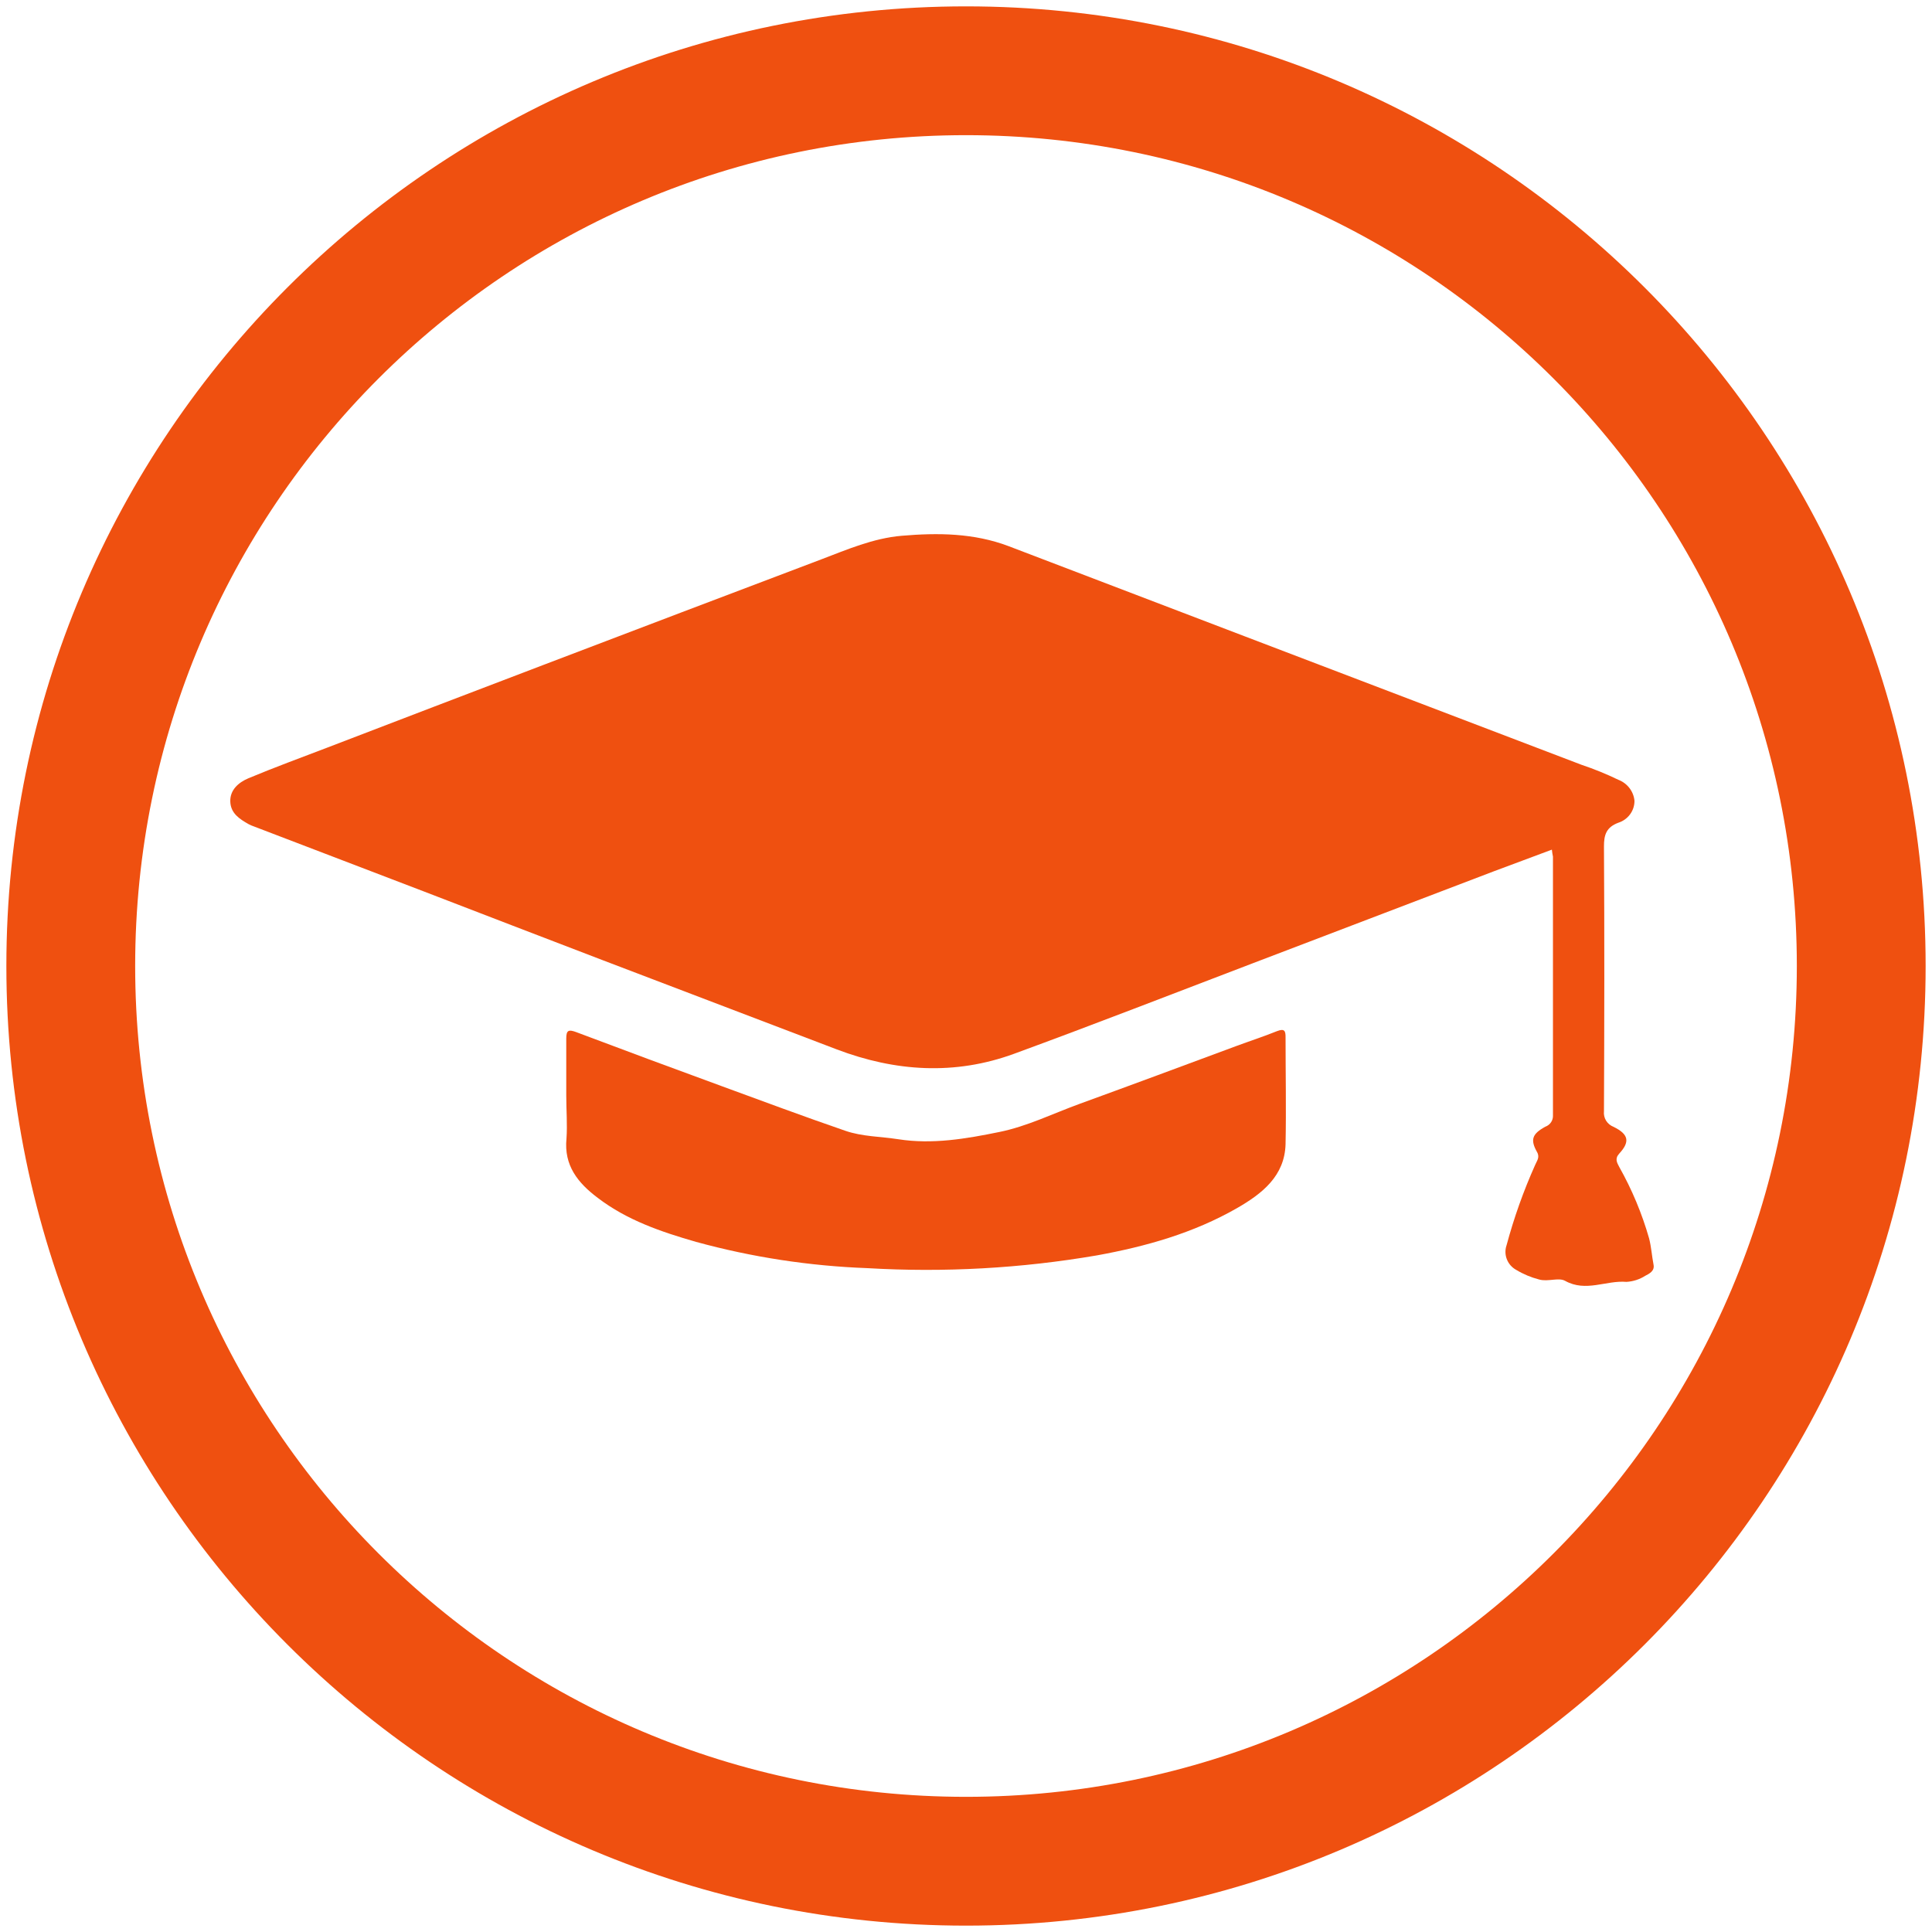
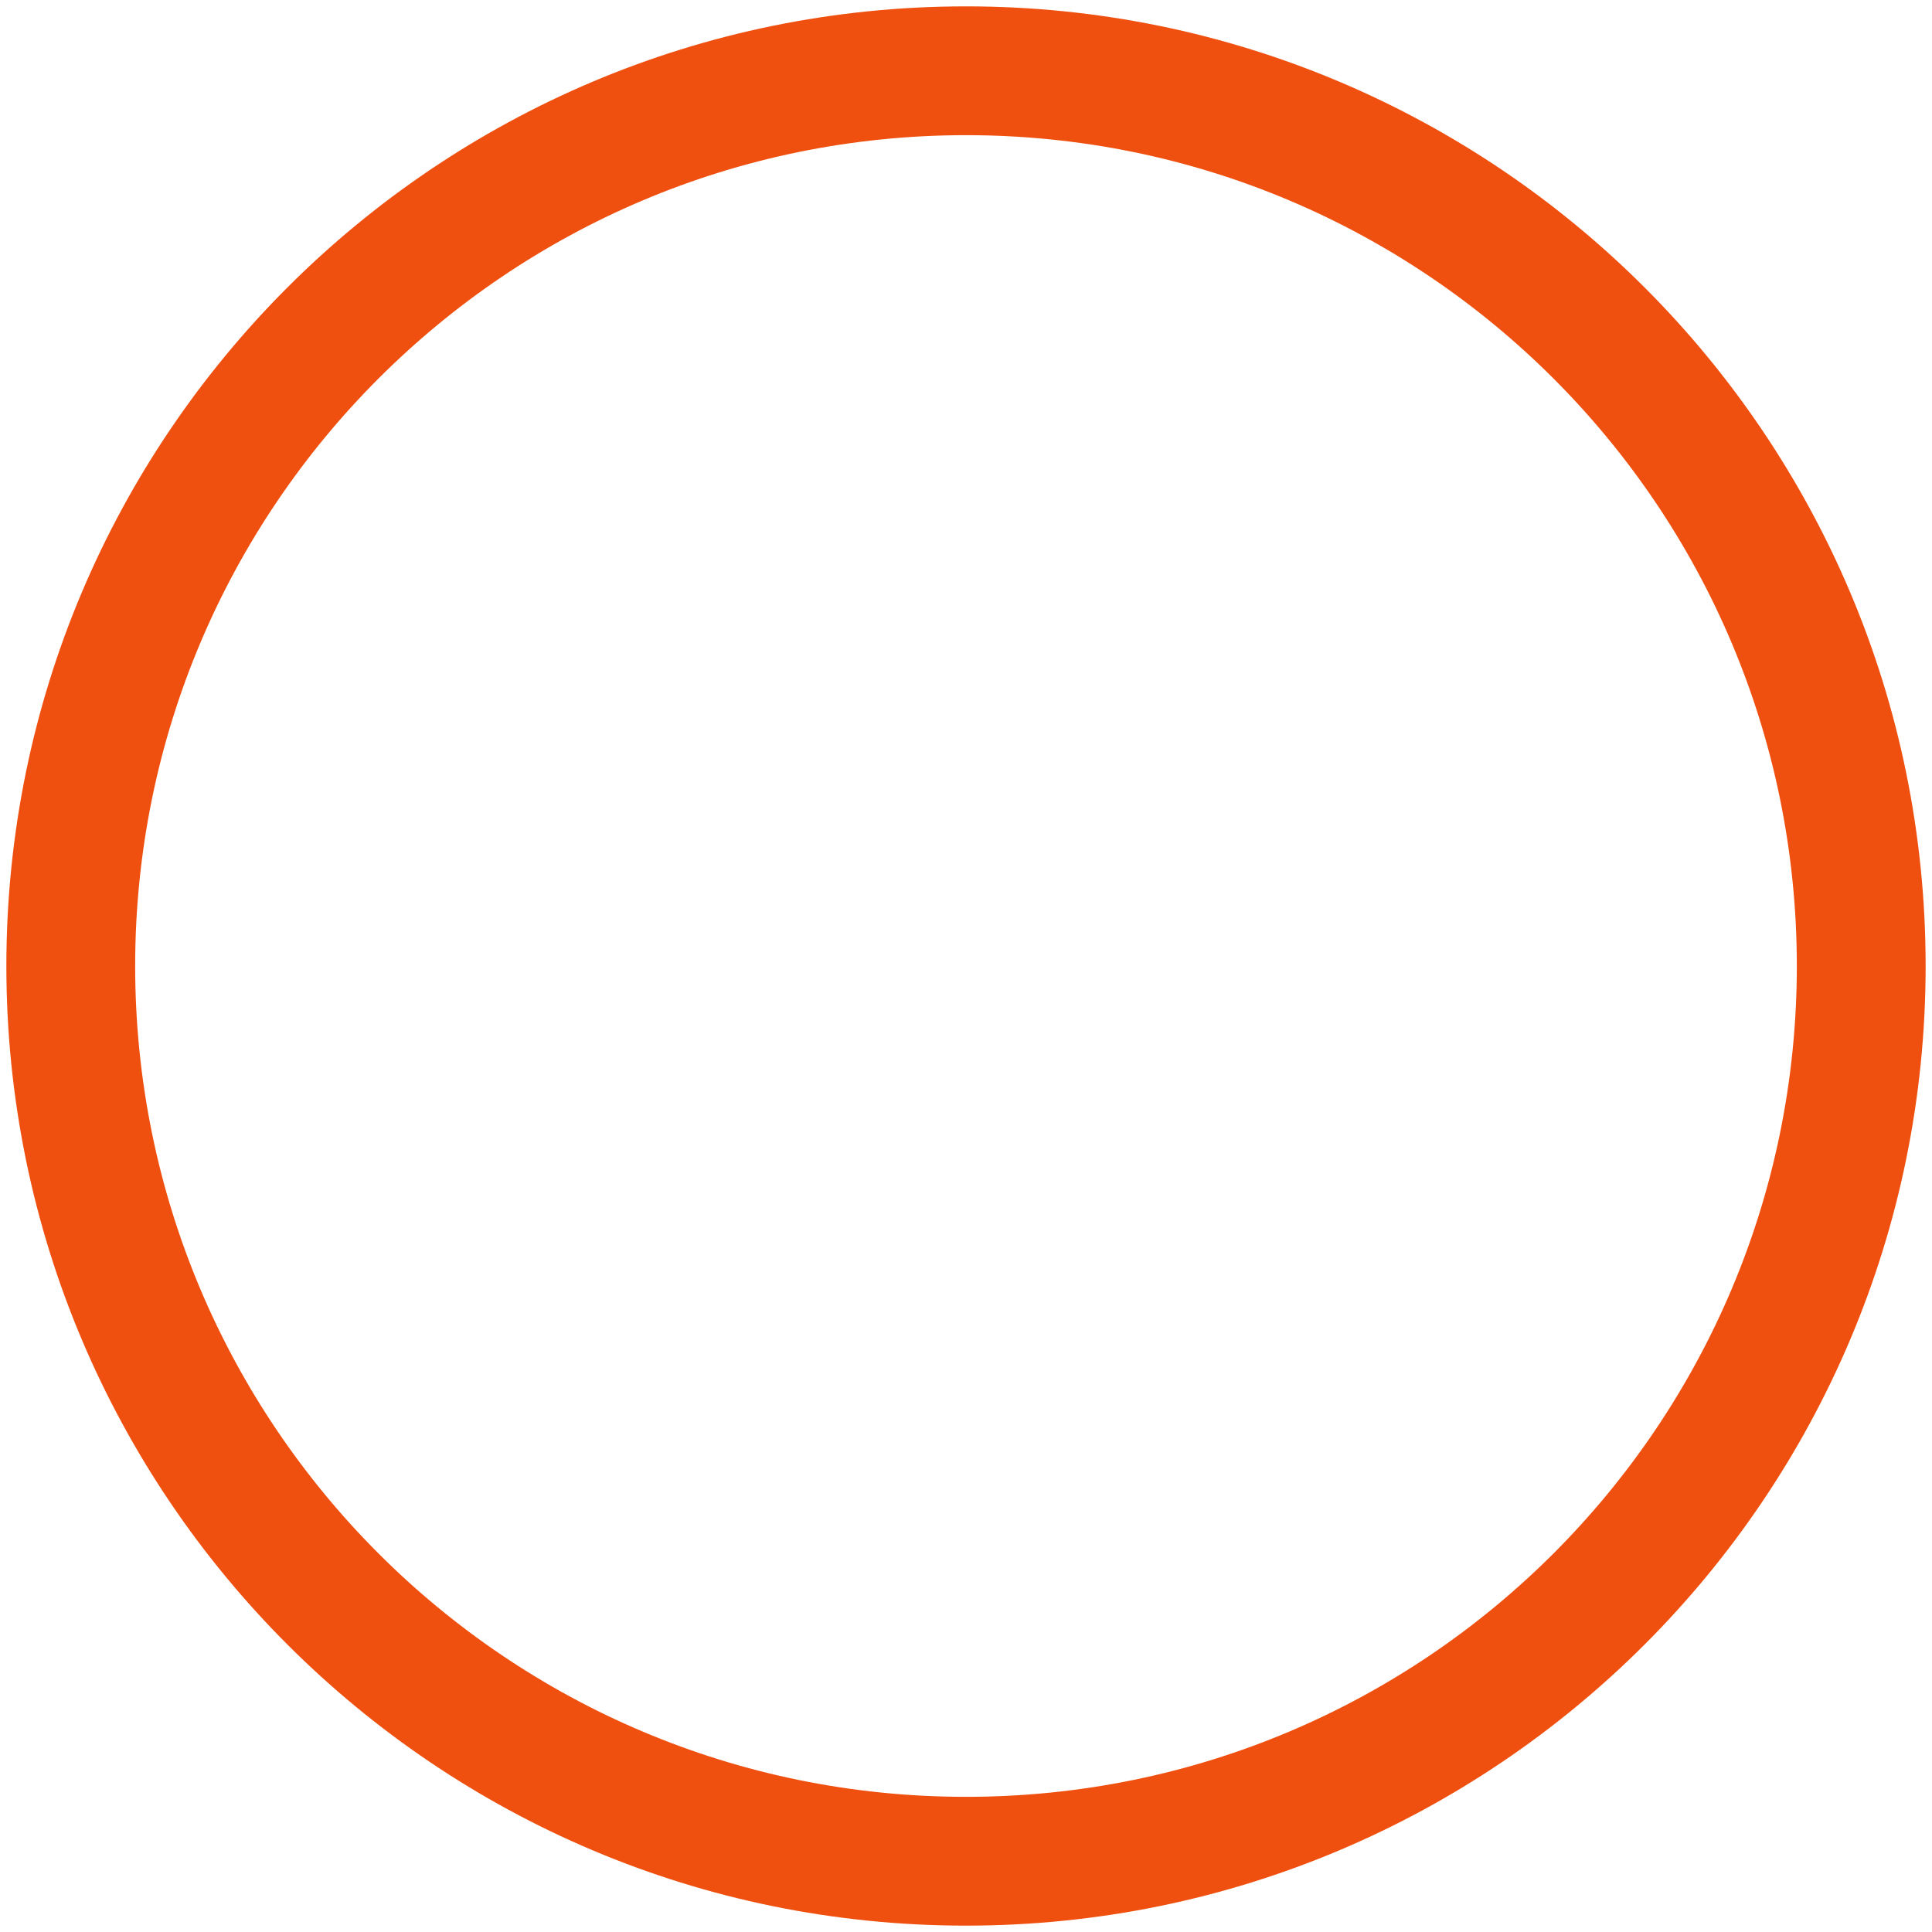
<svg xmlns="http://www.w3.org/2000/svg" width="105" height="105" viewBox="0 0 105 105" fill="none">
-   <path d="M84.341 46.176C83.272 46.584 82.236 46.954 81.208 47.345C76.845 49.01 72.48 50.675 68.115 52.34C63.787 53.99 59.473 55.673 55.125 57.266C51.9 58.451 48.659 58.243 45.467 57.029L32.726 52.173C29.493 50.935 26.261 49.692 23.027 48.445L13.805 44.917C13.704 44.883 13.605 44.841 13.511 44.791C13.026 44.514 12.541 44.212 12.516 43.569C12.492 42.925 12.972 42.522 13.499 42.298C14.912 41.707 16.35 41.181 17.776 40.635C21.68 39.136 25.585 37.642 29.489 36.154C34.532 34.231 39.576 32.315 44.622 30.405C46.048 29.864 47.449 29.253 49.007 29.118C50.976 28.951 52.92 28.967 54.81 29.68C59.084 31.31 63.352 32.94 67.613 34.569L85.95 41.564C86.634 41.793 87.303 42.065 87.952 42.379C88.191 42.47 88.4 42.625 88.556 42.827C88.711 43.028 88.806 43.268 88.83 43.52C88.832 43.785 88.748 44.044 88.59 44.258C88.432 44.473 88.208 44.633 87.952 44.714C87.301 44.958 87.168 45.369 87.172 46.013C87.201 50.804 87.193 55.595 87.172 60.39C87.152 60.569 87.192 60.749 87.286 60.904C87.38 61.057 87.524 61.176 87.695 61.242C88.523 61.649 88.59 62.057 88.005 62.692C87.744 62.977 87.881 63.185 88.005 63.426C88.696 64.654 89.24 65.957 89.626 67.308C89.746 67.781 89.775 68.257 89.866 68.73C89.937 69.072 89.638 69.223 89.415 69.337C89.11 69.532 88.758 69.646 88.395 69.667C87.288 69.573 86.19 70.242 85.058 69.61C84.702 69.414 84.13 69.675 83.645 69.537C83.207 69.424 82.788 69.248 82.402 69.015C82.169 68.887 81.989 68.683 81.894 68.438C81.798 68.193 81.793 67.923 81.879 67.675C82.28 66.184 82.798 64.727 83.43 63.316C83.513 63.104 83.703 62.908 83.537 62.615C83.16 61.947 83.26 61.629 83.985 61.234C84.112 61.188 84.221 61.104 84.296 60.993C84.37 60.883 84.407 60.751 84.4 60.619C84.4 55.929 84.4 51.248 84.4 46.555C84.375 46.437 84.358 46.335 84.341 46.176Z" fill="#EF5010" />
-   <path d="M30.775 59.532C30.775 58.502 30.775 57.471 30.775 56.441C30.775 55.99 30.901 55.939 31.313 56.092C33.946 57.085 36.584 58.065 39.227 59.031C41.464 59.85 43.678 60.677 45.943 61.456C46.862 61.774 47.861 61.766 48.82 61.915C50.673 62.205 52.506 61.891 54.302 61.523C55.823 61.217 57.231 60.516 58.688 59.987C61.52 58.956 64.352 57.903 67.184 56.852C67.925 56.578 68.673 56.335 69.401 56.041C69.806 55.885 69.871 56.022 69.867 56.37C69.867 58.31 69.907 60.25 69.867 62.189C69.818 63.905 68.612 64.865 67.225 65.661C64.866 67.013 62.289 67.741 59.618 68.227C55.502 68.934 51.314 69.166 47.141 68.921C43.991 68.805 40.867 68.326 37.835 67.495C35.938 66.95 34.081 66.319 32.49 65.104C31.398 64.285 30.642 63.333 30.787 61.883C30.84 61.115 30.775 60.32 30.775 59.532Z" fill="#EF5010" />
-   <path fill-rule="evenodd" clip-rule="evenodd" d="M52.5 97.654C77.438 97.654 97.654 77.438 97.654 52.5C97.654 27.562 77.438 7.346 52.5 7.346C27.562 7.346 7.346 27.562 7.346 52.5C7.346 77.438 27.562 97.654 52.5 97.654ZM52.5 104.654C81.304 104.654 104.654 81.304 104.654 52.5C104.654 23.696 81.304 0.346 52.5 0.346C23.696 0.346 0.346 23.696 0.346 52.5C0.346 81.304 23.696 104.654 52.5 104.654Z" fill="#EF5010" />
+   <path fill-rule="evenodd" clip-rule="evenodd" d="M52.5 97.654C77.438 97.654 97.654 77.438 97.654 52.5C97.654 27.562 77.438 7.346 52.5 7.346C27.562 7.346 7.346 27.562 7.346 52.5C7.346 77.438 27.562 97.654 52.5 97.654ZM52.5 104.654C81.304 104.654 104.654 81.304 104.654 52.5C104.654 23.696 81.304 0.346 52.5 0.346C23.696 0.346 0.346 23.696 0.346 52.5C0.346 81.304 23.696 104.654 52.5 104.654" fill="#EF5010" />
</svg>